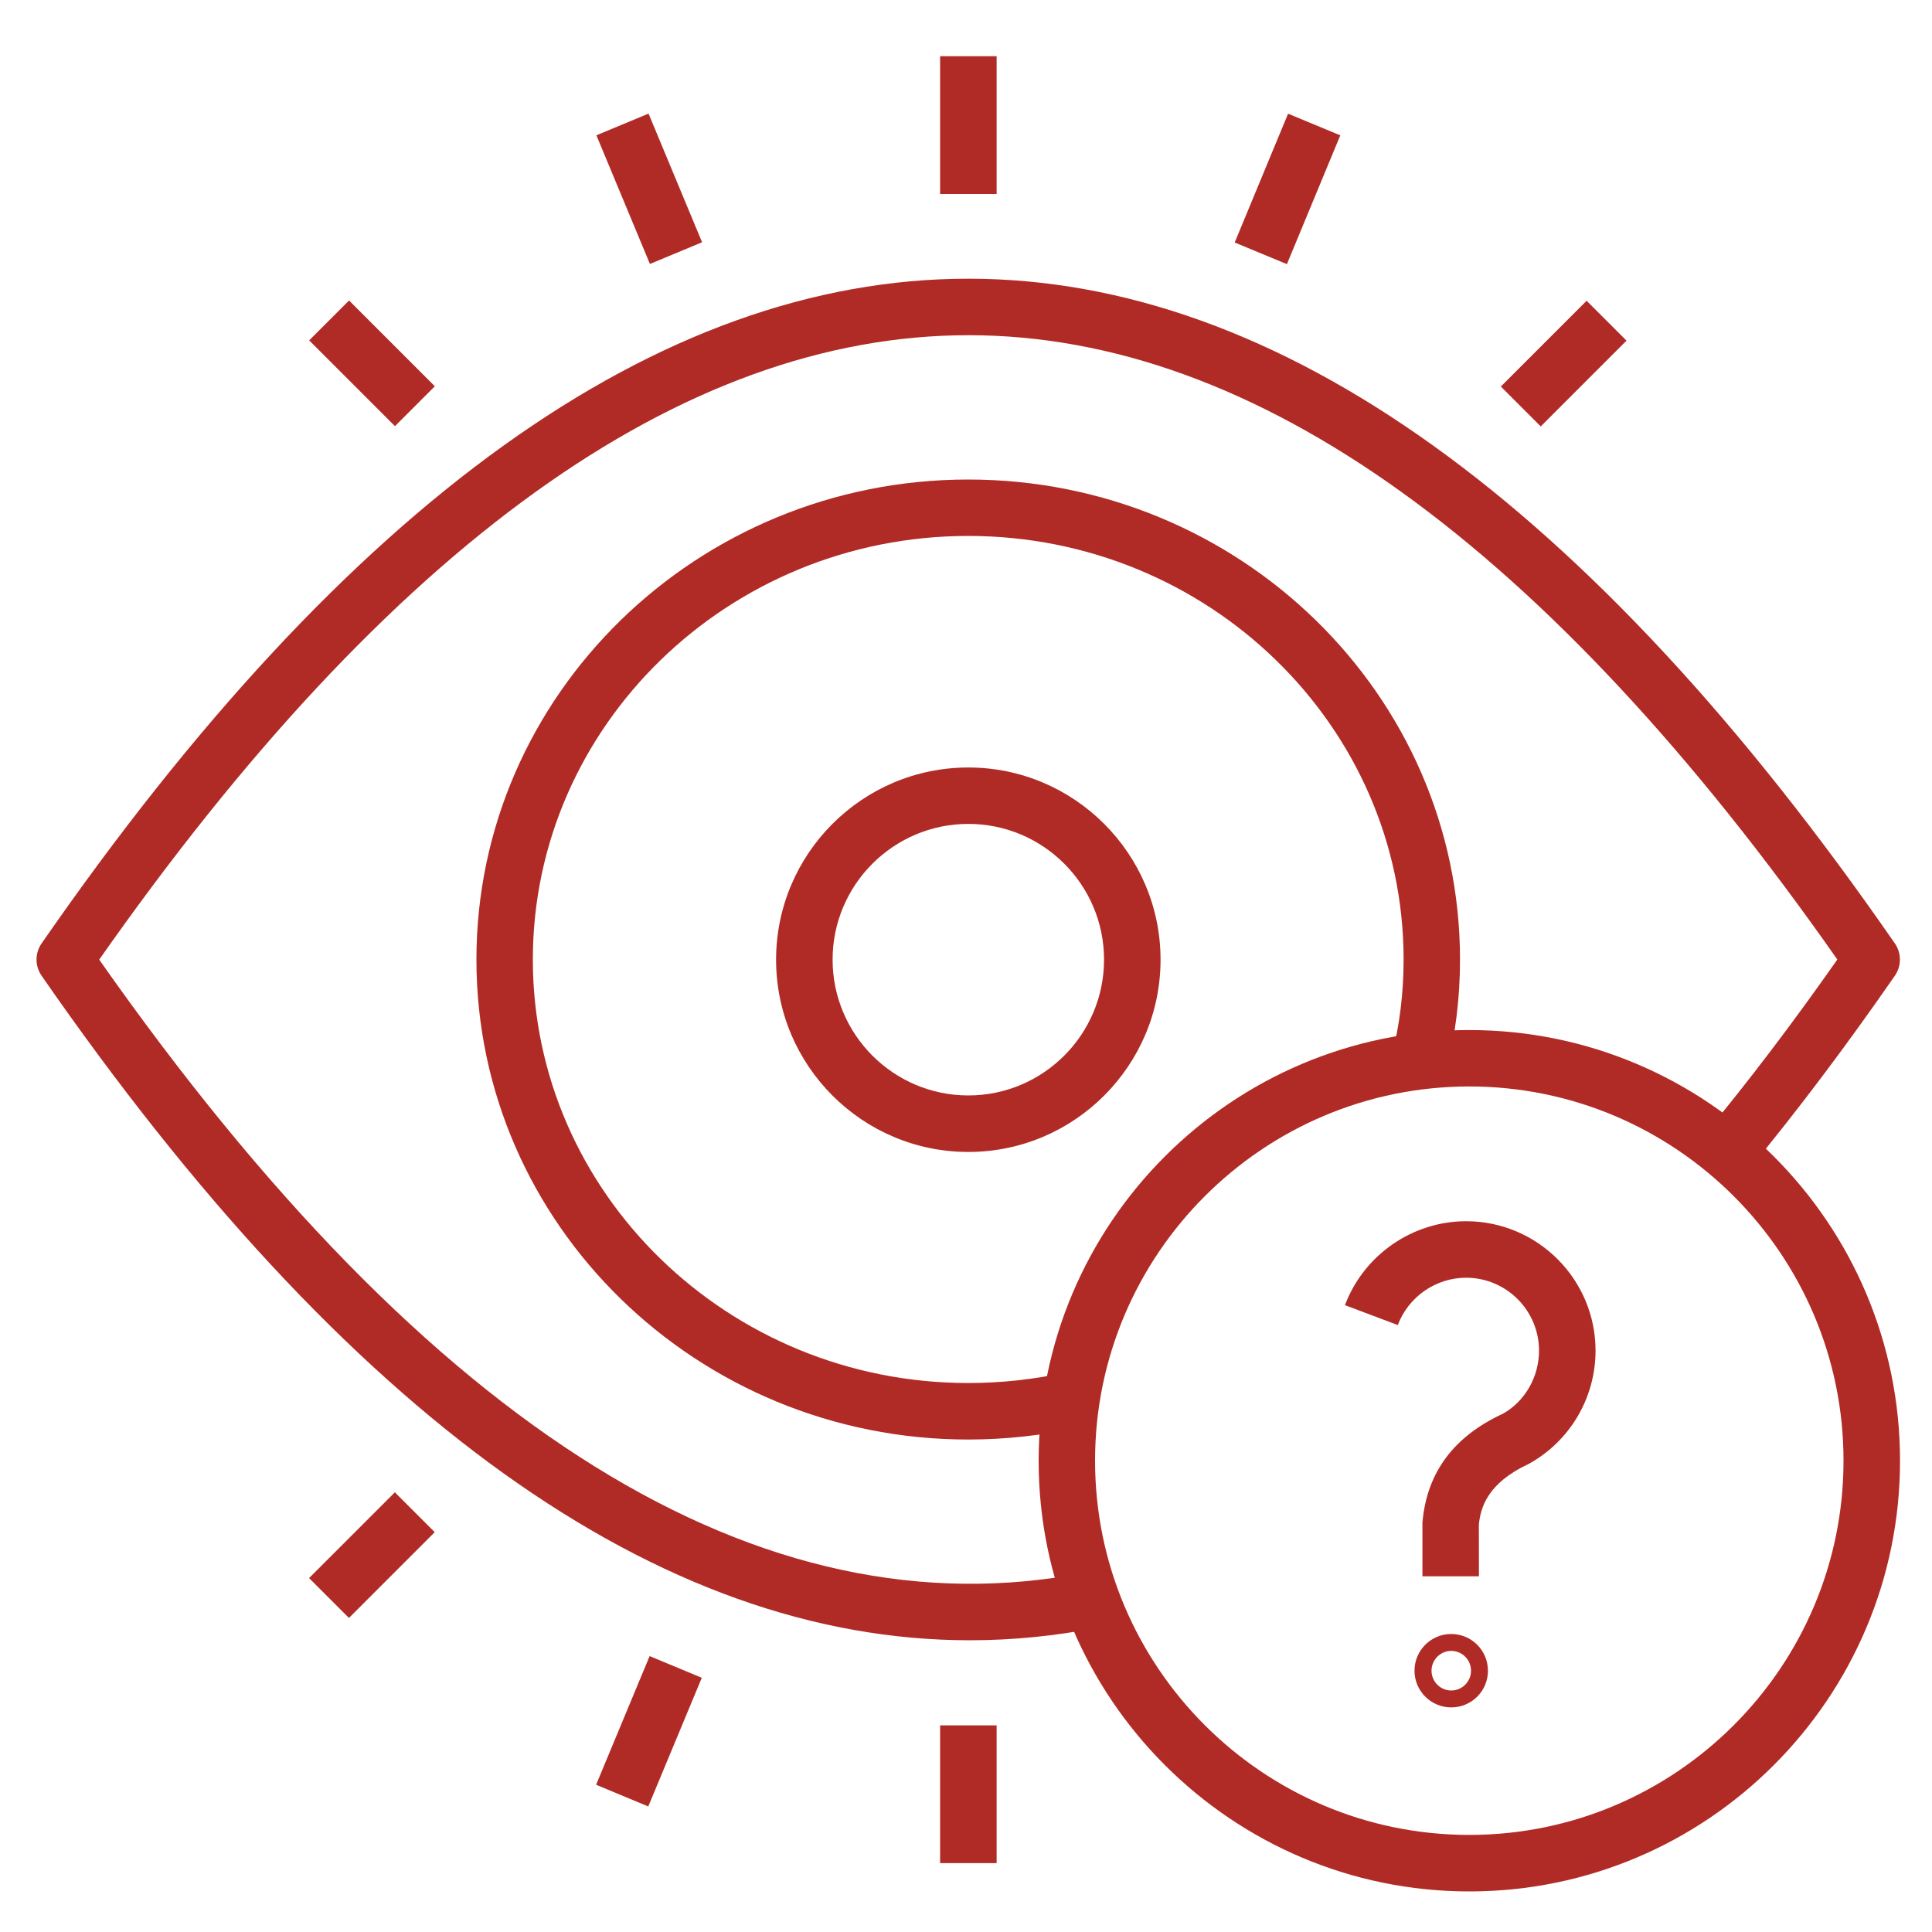
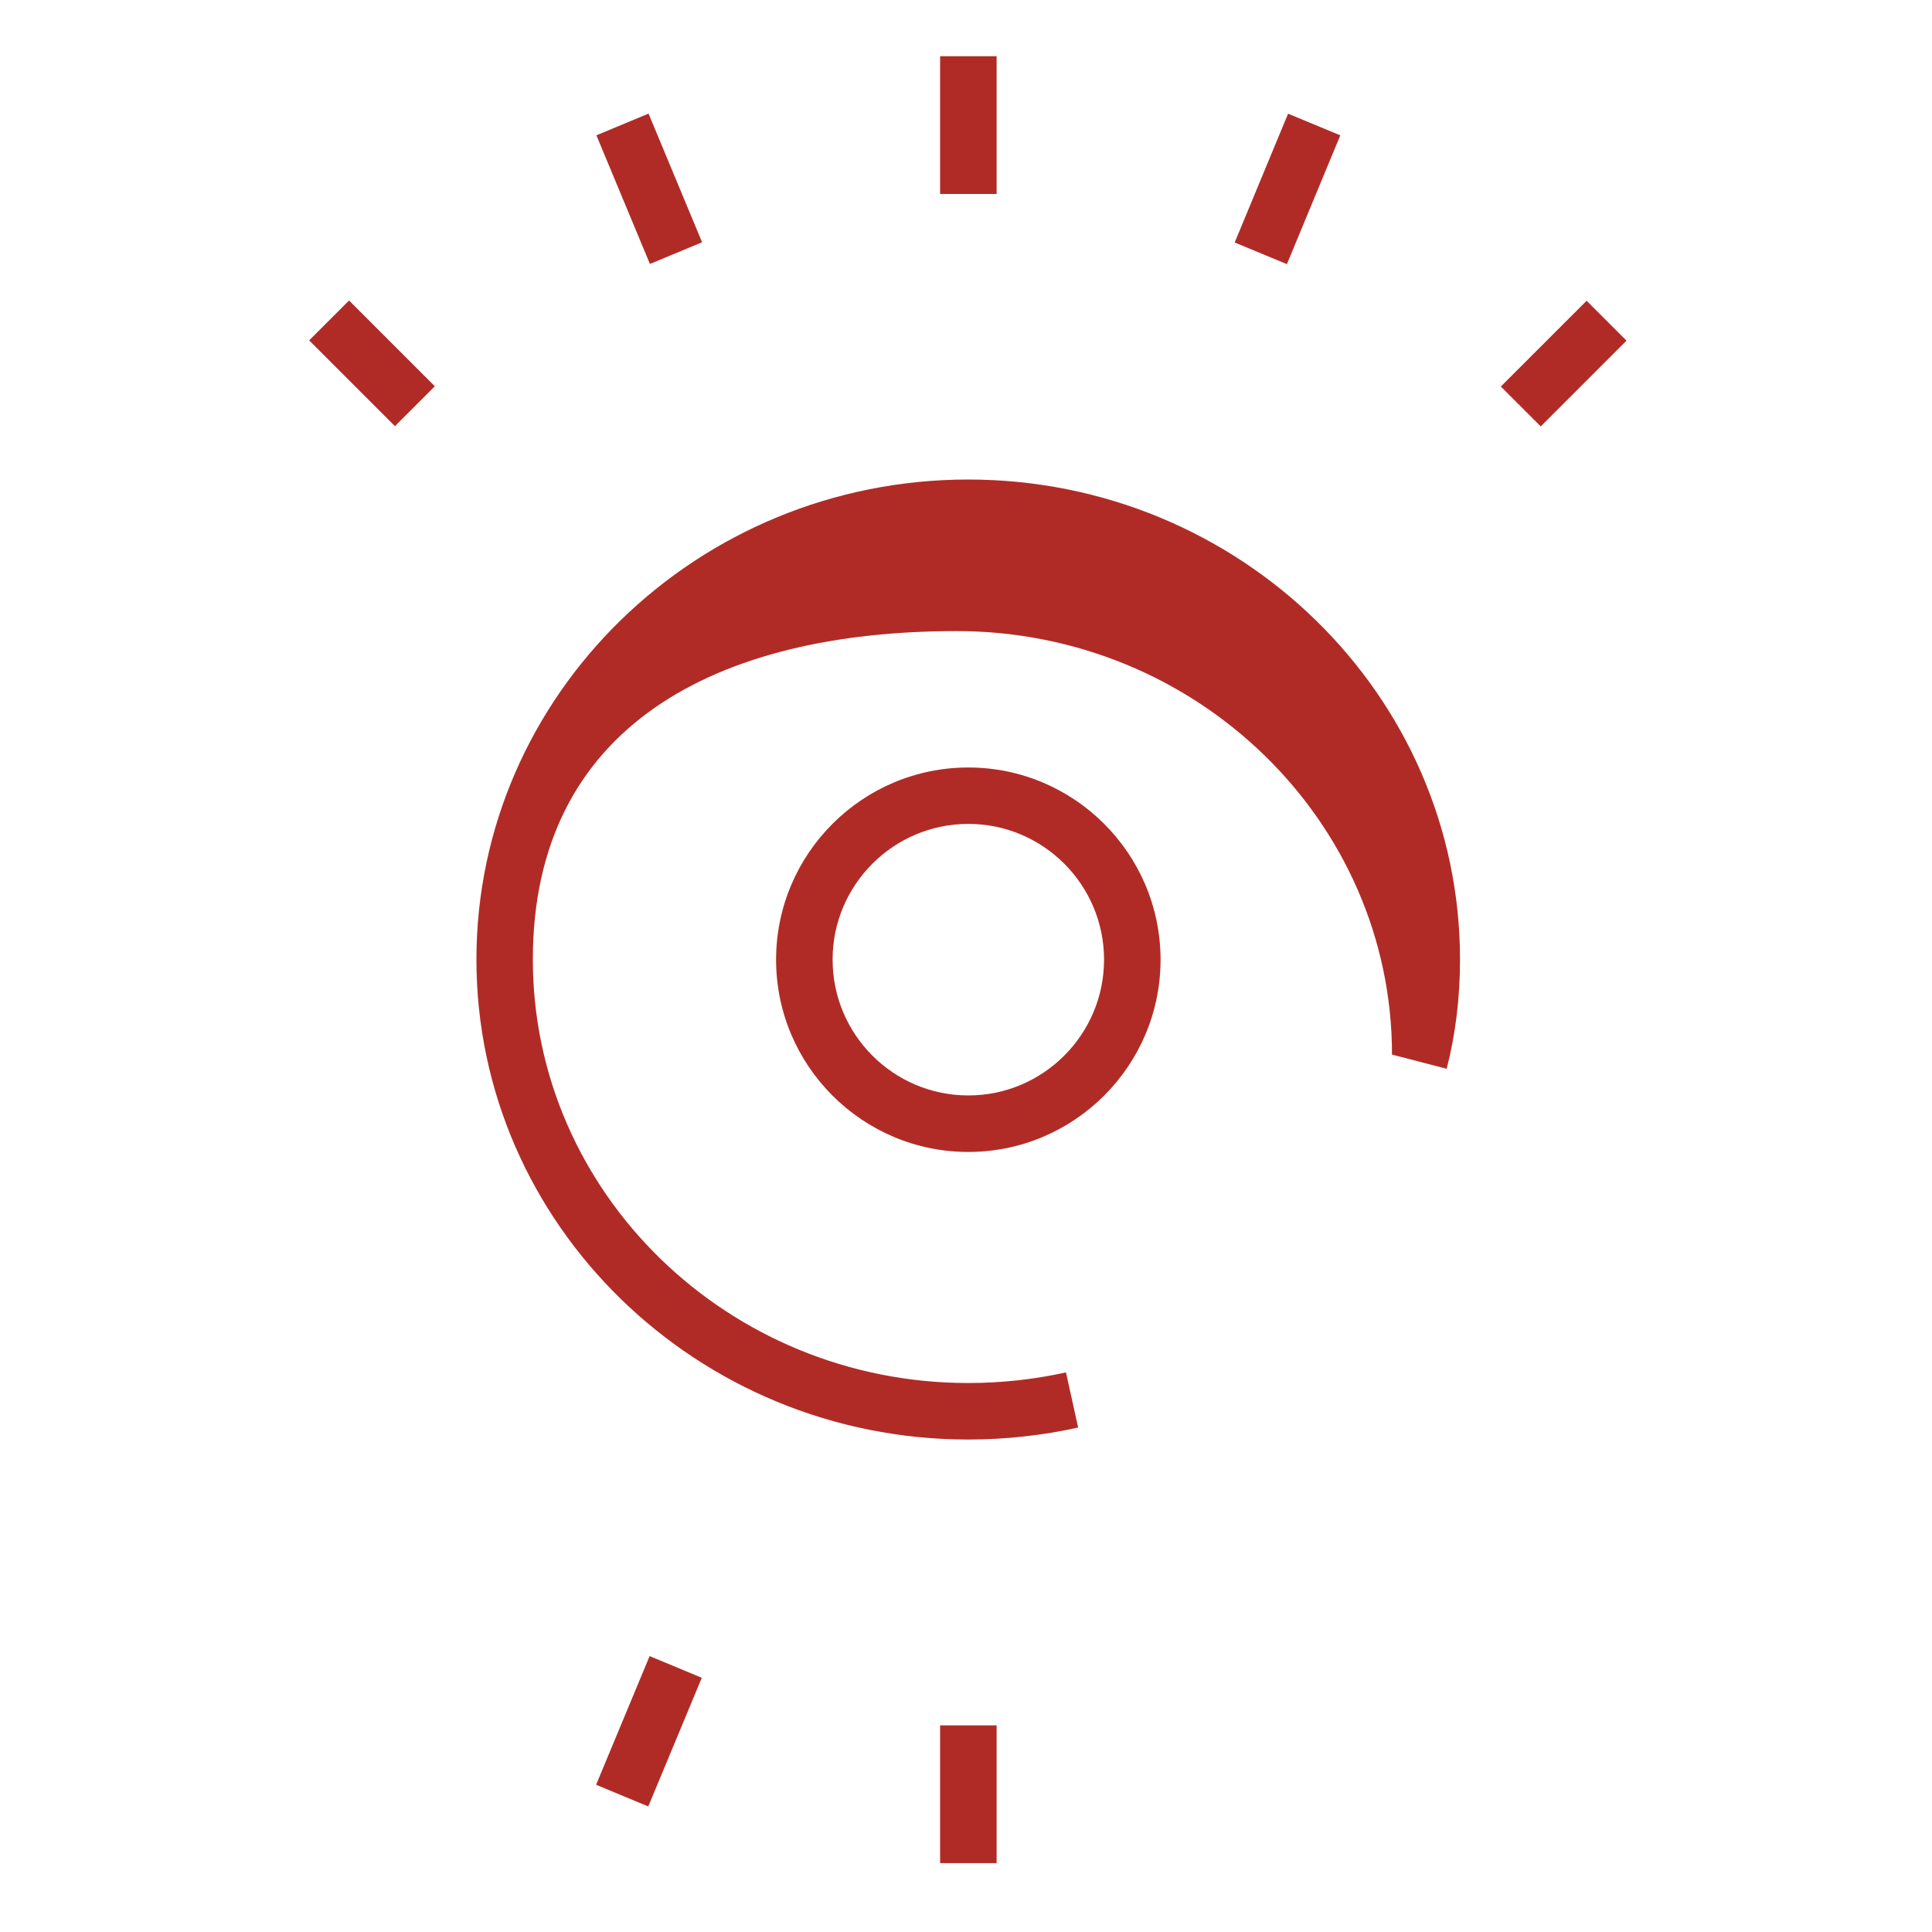
<svg xmlns="http://www.w3.org/2000/svg" version="1.1" id="Layer_1" x="0px" y="0px" viewBox="0 0 200 200" style="enable-background:new 0 0 200 200;" xml:space="preserve">
  <style type="text/css">
	.st0{fill:#B12B26;}
	.st1{fill:#B12B26;stroke:#010101;stroke-linejoin:round;stroke-miterlimit:10;}
</style>
  <g>
    <g>
-       <path class="st0" d="M100.39,169.8c-32.15,0-64.41-23.07-96.09-68.8c-0.69-1-0.69-2.33,0-3.33c31.62-45.66,63.9-68.82,95.95-68.82    c0.01,0,0.01,0,0.01,0c32.05,0.01,64.31,23.16,95.9,68.82c0.69,1,0.69,2.33,0,3.33c-5.18,7.47-10.15,14.05-15.17,20.13l-4.51-3.73    c4.55-5.49,9.05-11.42,13.72-18.07c-30.05-42.89-60.3-64.63-89.93-64.63c-0.01,0-0.01,0-0.01,0c-29.64,0-59.91,21.74-89.99,64.64    c34.21,48.75,68.59,70.09,102.26,63.42l1.13,5.73C109.24,169.36,104.81,169.8,100.39,169.8z" />
-       <path class="st0" d="M100.23,149.02c-28.07,0-50.91-22.29-50.91-49.69s22.84-49.69,50.91-49.69s50.91,22.29,50.91,49.69    c0,3.97-0.47,7.77-1.38,11.31l-5.66-1.47c0.79-3.06,1.2-6.38,1.2-9.85c0-24.18-20.22-43.84-45.07-43.84S55.16,75.16,55.16,99.33    s20.22,43.84,45.07,43.84c3.41,0,6.82-0.37,10.12-1.1l1.26,5.71C107.89,148.6,104.06,149.02,100.23,149.02z" />
+       <path class="st0" d="M100.23,149.02c-28.07,0-50.91-22.29-50.91-49.69s22.84-49.69,50.91-49.69s50.91,22.29,50.91,49.69    c0,3.97-0.47,7.77-1.38,11.31l-5.66-1.47c0-24.18-20.22-43.84-45.07-43.84S55.16,75.16,55.16,99.33    s20.22,43.84,45.07,43.84c3.41,0,6.82-0.37,10.12-1.1l1.26,5.71C107.89,148.6,104.06,149.02,100.23,149.02z" />
      <path class="st0" d="M100.24,119.25c-10.97,0-19.9-8.93-19.9-19.9c0-10.97,8.93-19.9,19.9-19.9s19.9,8.93,19.9,19.9    C120.14,110.32,111.21,119.25,100.24,119.25z M100.24,85.29c-7.75,0-14.05,6.31-14.05,14.05c0,7.75,6.3,14.06,14.05,14.06    s14.05-6.31,14.05-14.06C114.29,91.59,107.99,85.29,100.24,85.29z" />
      <rect x="97.32" y="178.61" class="st0" width="5.85" height="14.26" />
      <rect x="97.32" y="5.82" class="st0" width="5.85" height="14.26" />
      <rect x="64.31" y="12.36" transform="matrix(0.923 -0.384 0.384 0.923 -2.366 27.293)" class="st0" width="5.85" height="14.43" />
      <rect x="60.02" y="176.2" transform="matrix(0.384 -0.923 0.923 0.384 -123.972 172.495)" class="st0" width="14.43" height="5.85" />
      <rect x="126.04" y="16.65" transform="matrix(0.383 -0.924 0.924 0.383 64.157 135.187)" class="st0" width="14.43" height="5.85" />
-       <rect x="32.24" y="158.08" transform="matrix(0.707 -0.707 0.707 0.707 -102.561 74.392)" class="st0" width="12.56" height="5.84" />
      <rect x="155.61" y="34.7" transform="matrix(0.707 -0.707 0.707 0.707 20.817 125.497)" class="st0" width="12.56" height="5.84" />
      <rect x="35.6" y="31.34" transform="matrix(0.707 -0.707 0.707 0.707 -15.32 38.247)" class="st0" width="5.84" height="12.56" />
    </g>
    <g>
      <g>
-         <path class="st0" d="M153.1,163.18h-5.85v-5.57c0.45-5.2,3.25-8.91,8.34-11.27c2.23-1.24,3.73-3.77,3.73-6.52     c0-4.16-3.39-7.55-7.55-7.55c-3.13,0-5.97,1.97-7.07,4.9l-5.47-2.06c1.95-5.2,6.99-8.69,12.54-8.69c7.39,0,13.4,6.01,13.4,13.4     c0,4.88-2.65,9.38-6.93,11.73c-4.31,2.01-4.99,4.57-5.15,6.32L153.1,163.18z" />
-       </g>
-       <path class="st0" d="M152.1,195.8c-24.58,0-44.58-20-44.58-44.58s20-44.59,44.58-44.59c24.59,0,44.59,20,44.59,44.59    S176.69,195.8,152.1,195.8z M152.1,112.47c-21.36,0-38.74,17.38-38.74,38.74s17.38,38.74,38.74,38.74s38.74-17.38,38.74-38.74    S173.46,112.47,152.1,112.47z" />
+         </g>
    </g>
-     <path class="st0" d="M150.23,176.75c-2.1,0-3.8-1.7-3.8-3.8c0-2.1,1.7-3.8,3.8-3.8c2.1,0,3.8,1.7,3.8,3.8   C154.04,175.05,152.33,176.75,150.23,176.75z M150.23,170.9c-1.12,0-2.04,0.92-2.04,2.05s0.92,2.05,2.04,2.05   c1.13,0,2.05-0.92,2.05-2.05S151.36,170.9,150.23,170.9z" />
  </g>
</svg>